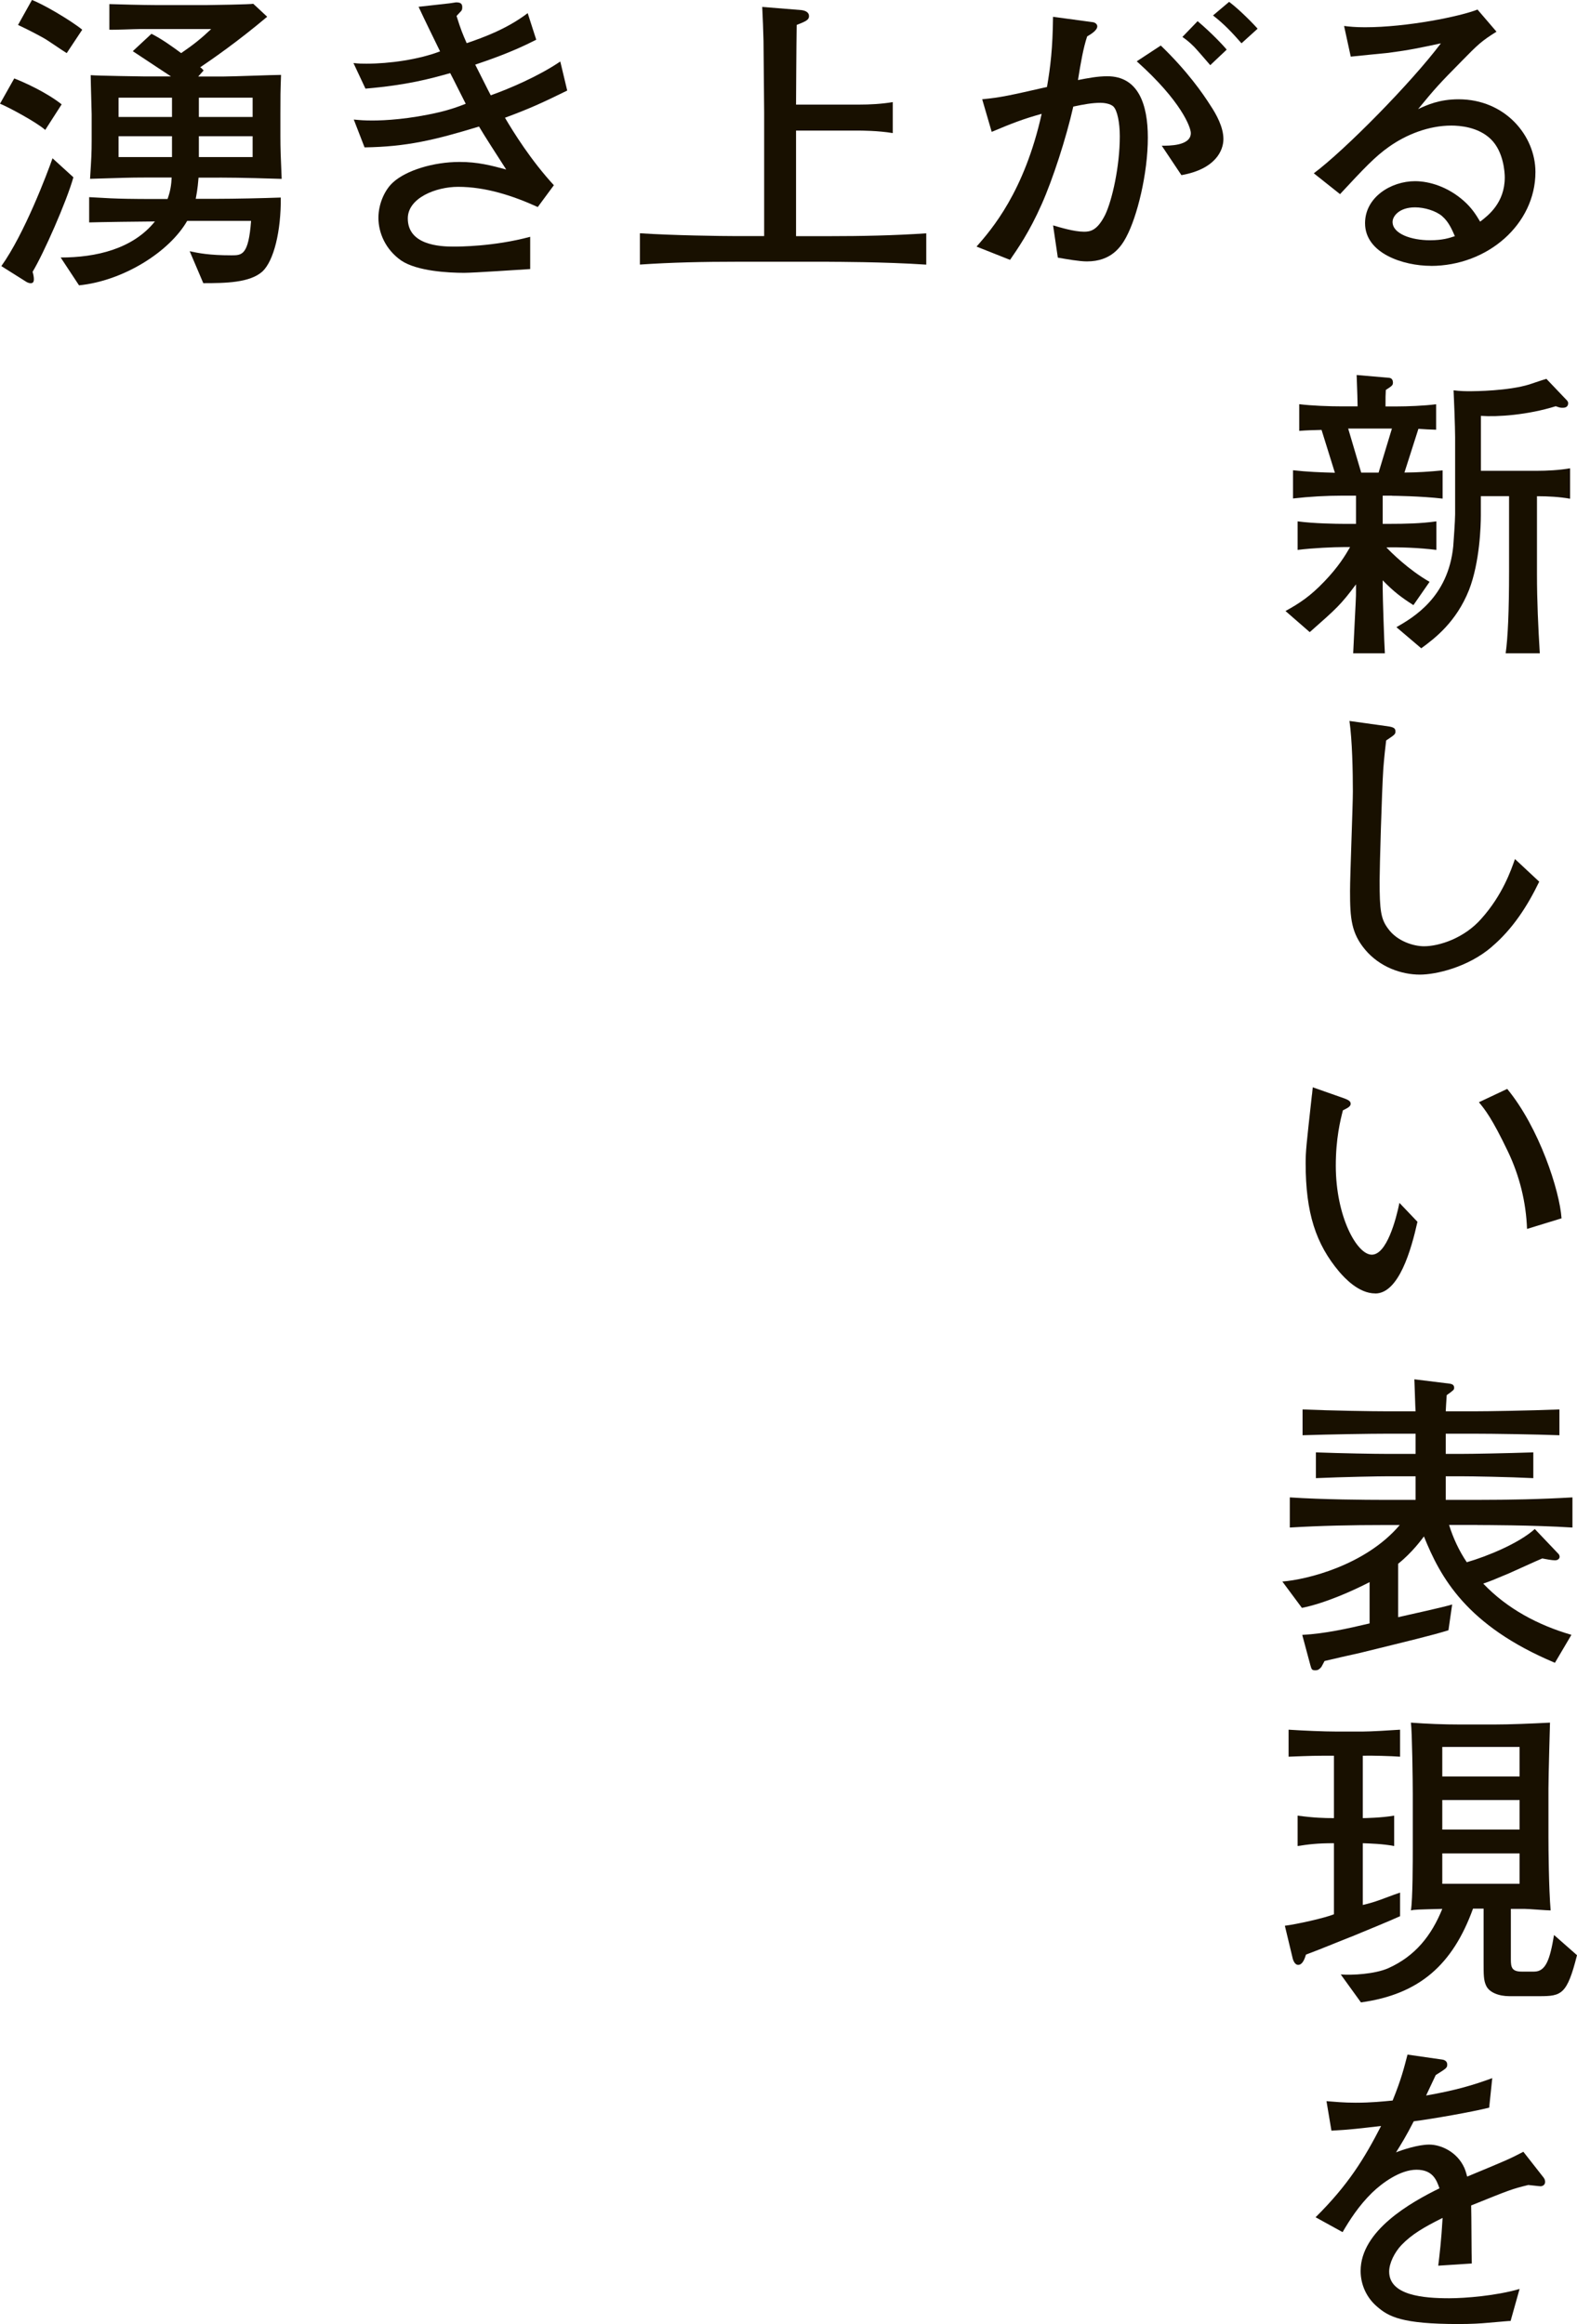
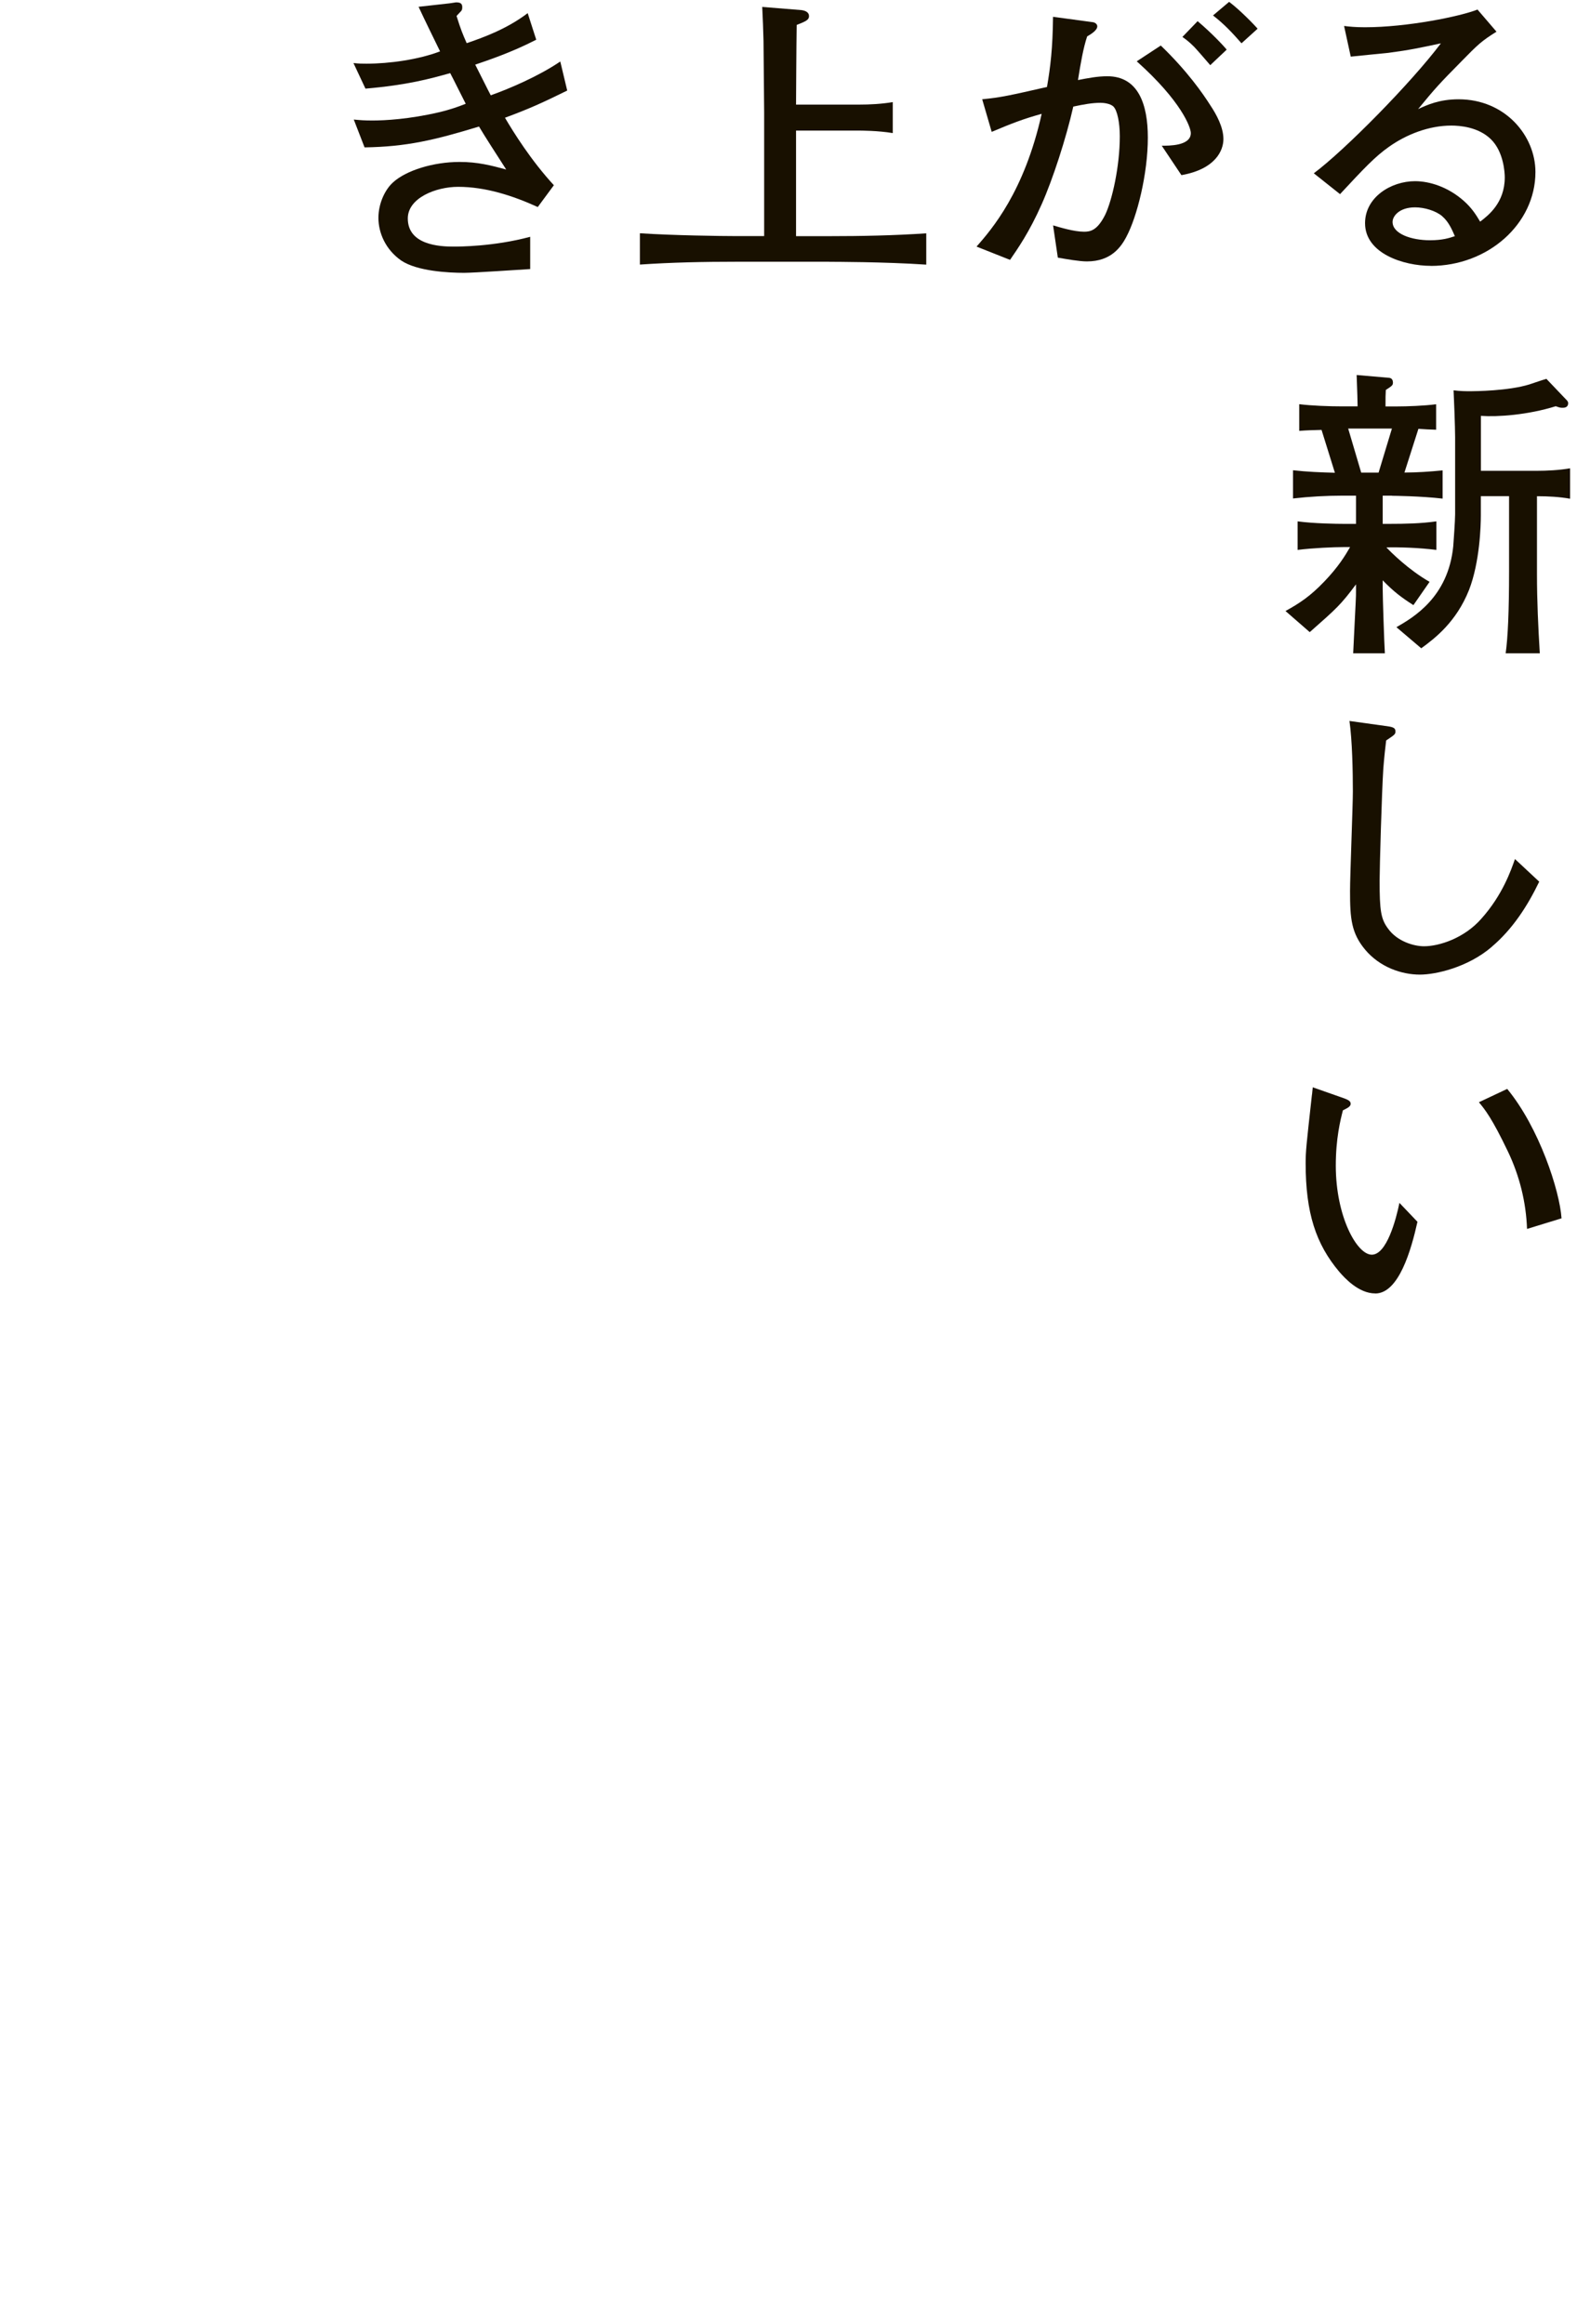
<svg xmlns="http://www.w3.org/2000/svg" id="_レイヤー_2" data-name="レイヤー 2" viewBox="0 0 245.83 362.36">
  <defs>
    <style>
      .cls-1 {
        fill: #181000;
      }
    </style>
  </defs>
  <g id="text">
    <g>
      <g>
-         <path class="cls-1" d="M7.05,20.26c-1.38-1.23-5.82-3.6-7.05-4.09l2.22-3.94c1.53.59,5.03,2.17,7.39,4.04l-2.56,3.99ZM5.08,42.39c.1.3.2.79.2,1.13,0,.3-.05.64-.49.64-.3,0-.59-.15-.74-.25l-3.84-2.42c3.6-5.03,7.15-14.44,7.98-16.81l3.25,2.96c-1.04,3.75-4.68,11.98-6.36,14.74ZM10.4,8.28c-.59-.34-3.06-2.07-3.55-2.32-.25-.15-2.22-1.23-4.04-2.07L4.98,0c1.63.59,5.96,3.11,7.84,4.63l-2.42,3.65ZM34.2,27.7h-3.25c-.15,1.92-.34,2.71-.44,3.3h3.3c2.66,0,7.34-.1,9.96-.2.05,5.22-1.08,9.86-2.86,11.53-1.97,1.77-5.77,1.82-9.22,1.82l-2.12-4.98c1.38.3,3.06.64,6.51.64,1.63,0,2.66,0,3.06-5.37h-9.96c-2.81,4.88-10,9.36-16.86,10.05l-2.86-4.34c5.52,0,11.24-1.33,14.69-5.62-1.63,0-8.77.1-10.25.15v-3.94c2.42.1,3.2.29,10.2.29h2.02c.44-1.23.59-2.22.64-3.35h-4.24c-2.37,0-3.3.05-8.48.2.2-3.2.25-3.99.25-6.01v-4.04c0-.49-.15-5.13-.15-6.11,1.13.1,8.38.2,8.48.2h4.04l-5.96-3.94,2.91-2.71c1.58.79,3.15,1.92,4.63,3.01,2.02-1.38,3.11-2.27,4.68-3.75h-11.14c-.79,0-4.09.15-4.73.1V.64c1.18.05,5.67.15,7.05.15h8.28c.64,0,6.7-.1,7.1-.2l2.17,2.02c-4.68,3.94-8.48,6.55-10.45,7.89.2.1.25.15.54.49l-.84.94h3.94c1.43,0,7.69-.25,8.97-.25-.1,2.86-.1,3.15-.1,6.06v3.5c0,1.97.05,3.15.2,6.65-1.58-.05-6.26-.2-9.71-.2ZM26.81,15.23h-8.33v3.01h8.33v-3.01ZM26.81,21.24h-8.33v3.25h8.33v-3.25ZM39.38,15.23h-8.38v3.01h8.38v-3.01ZM39.38,21.24h-8.38v3.25h8.38v-3.25Z" />
        <path class="cls-1" d="M78.7,18.33c1.33,2.27,4.09,6.7,7.64,10.55l-2.51,3.4c-3.89-1.77-8.13-3.15-12.42-3.15-3.45,0-7.84,1.73-7.84,4.93,0,4.14,4.98,4.39,7.1,4.39.84,0,6.31,0,11.98-1.53v5.03c-1.63.1-8.82.59-10.3.59-2.42,0-7.34-.25-9.81-1.92-2.46-1.72-3.55-4.34-3.55-6.65s1.08-4.49,2.32-5.57c2.02-1.82,6.21-3.15,10.35-3.15,2.81,0,4.88.54,7.25,1.18-1.43-2.22-3.4-5.27-4.24-6.7-6.95,2.12-11.29,3.15-17.84,3.25l-1.68-4.34c1.04.1,1.63.15,2.91.15,1.92,0,5.72-.2,10.35-1.28,1.87-.44,3.06-.89,4.19-1.33-.39-.74-2.07-4.14-2.42-4.78-3.15.89-6.75,1.87-13.21,2.42l-1.87-3.99c.94.1,1.23.1,2.02.1,3.6,0,8.13-.64,11.48-1.92-1.13-2.32-2.27-4.63-3.35-6.95l4.83-.54c.79-.1.89-.15,1.04-.15.79,0,.94.3.94.79,0,.34-.1.49-.2.59-.1.1-.59.64-.69.74.64,2.07.99,2.91,1.58,4.24,2.46-.84,6.21-2.17,9.51-4.68l1.33,4.14c-3.79,1.97-7.64,3.25-9.51,3.89.39.74,2.07,4.14,2.42,4.78,2.81-.99,7.44-2.96,10.84-5.27l1.08,4.53c-3.79,1.87-5.96,2.86-9.71,4.24Z" />
        <path class="cls-1" d="M129.27,40.81h-14.54c-4.98,0-10.01.1-14.98.44v-4.88c5.17.34,12.72.44,14.98.44h4.39v-19.27c0-1.72-.1-9.51-.1-11.14-.05-1.92-.1-3.3-.2-5.32l6.06.49c.49.05,1.23.25,1.23.94,0,.64-.59.84-1.92,1.38-.05,2.96-.1,12.12-.1,12.42h9.76c1.77,0,3.6-.1,5.32-.39v4.83c-2.27-.39-5.08-.39-5.32-.39h-9.76v16.46h5.17c5.03,0,10.05-.1,15.13-.44v4.88c-6.56-.44-14.59-.44-15.13-.44Z" />
        <path class="cls-1" d="M175.59,36.92c-.84,1.58-2.37,3.84-6.16,3.84-1.18,0-3.15-.35-4.53-.59l-.74-5.03c1.03.3,3.25.99,4.83.99.99,0,2.07-.2,3.3-2.66,1.08-2.27,2.27-7.54,2.27-12.22,0-2.12-.39-4.04-.99-4.63-.49-.49-1.58-.59-2.02-.59-1.28,0-2.66.25-4.24.59-1.13,4.98-3.2,11.34-4.93,15.23-1.92,4.34-3.75,6.95-4.93,8.67l-5.22-2.07c2.37-2.71,7.44-8.53,10.15-20.7-2.86.79-4.63,1.48-7.79,2.81l-1.48-5.08c3.01-.3,4.24-.59,10.1-1.92.54-3.15.89-6.01.94-10.94l6.21.84c.39.05.69.34.69.64,0,.64-.99,1.23-1.58,1.58-.59,1.77-.99,4.04-1.43,6.8,1.58-.3,3.01-.59,4.58-.59,4.83,0,6.31,4.39,6.31,9.56,0,5.67-1.68,12.37-3.35,15.48ZM184.16,27.3l-3.06-4.58c1.08,0,4.53.05,4.53-1.97,0-.89-1.48-4.98-8.43-11.19l3.75-2.46c4.14,3.99,6.56,7.49,7.69,9.27.99,1.48,2.07,3.45,2.07,5.32,0,1.77-1.23,4.68-6.55,5.62ZM188.65,10.15c-.54-.64-2.17-2.51-2.51-2.86-.84-.84-1.33-1.18-1.82-1.53l2.37-2.46c2.22,1.87,4.14,3.94,4.53,4.44l-2.56,2.42ZM193.53,6.75c-1.38-1.58-2.71-3.01-4.44-4.34l2.51-2.12c1.72,1.28,4.09,3.75,4.44,4.19l-2.51,2.27Z" />
        <path class="cls-1" d="M223.04,41.45c-4.24,0-10.25-1.92-10.25-6.65,0-4.04,4.04-6.55,7.79-6.55,2.27,0,5.13.89,7.59,3.06,1.33,1.18,1.97,2.27,2.56,3.25,1.23-.94,3.84-2.91,3.84-6.9,0-.69-.15-3.99-2.17-5.96-1.97-1.92-4.88-2.12-6.16-2.12-3.5,0-7,1.38-9.71,3.3-2.17,1.53-3.84,3.3-7.64,7.39l-4.09-3.25c4.83-3.6,15.18-14.1,19.81-20.26-3.25.69-4.83,1.04-8.18,1.48-.94.1-5.03.49-5.87.59l-1.04-4.78c.84.1,1.73.2,3.25.2,6.55,0,14.83-1.68,17.55-2.76l2.96,3.45c-2.37,1.48-2.91,2.02-5.47,4.63-3.45,3.5-4.04,4.14-6.75,7.44,1.38-.64,3.3-1.53,6.31-1.53,7.25,0,11.98,5.67,11.98,11.34,0,8.13-7.44,14.64-16.31,14.64ZM224.82,33.71c-.99-.84-2.76-1.38-4.24-1.38-2.46,0-3.5,1.38-3.5,2.27,0,1.87,2.96,2.86,5.82,2.86,1.97,0,3.01-.34,3.89-.64-.44-.99-.94-2.22-1.97-3.1Z" />
      </g>
      <g>
        <path class="cls-1" d="M216.99,77.28h-1.45v4.4h1.06c2.42,0,4.89-.05,7.31-.39v4.45c-2.71-.34-5.81-.44-7.79-.39.68.73,3.44,3.49,6.73,5.37l-2.52,3.63c-1.89-1.21-3.05-2.08-4.79-3.87v1.31c0,1.26.24,8.62.34,10.07h-4.94c.05-1.26.34-6.78.39-7.94.05-.77.05-1.4.05-1.89v-.92c-2.37,3.19-3.05,3.78-7.21,7.45l-3.78-3.29c2.18-1.21,3.82-2.27,6.05-4.6,2.18-2.27,3.24-4.02,4.02-5.37h-.97c-1.55,0-4.84.14-7.21.44v-4.45c2.52.34,6.1.39,7.21.39h1.89v-4.4h-2.08c-2.56,0-5.18.15-7.74.44v-4.4c2.08.24,4.41.34,6.53.39l-2.08-6.68c-1.74.05-2.13.05-3.48.15v-4.16c1.94.24,4.65.34,6.68.34h2.42c0-.48-.05-2.42-.15-4.89l5.08.44c.48.05.58.48.58.73,0,.44-.15.53-1.11,1.16-.05.87-.05,1.02-.05,2.57h1.74c1.65,0,4.31-.1,6.15-.34v3.97c-.44,0-2.37-.1-2.76-.14l-2.18,6.82c1.84,0,4.11-.15,5.95-.34v4.4c-3.39-.39-7.6-.44-7.89-.44ZM210.16,66.82l2.03,6.87h2.71l2.08-6.87h-6.82ZM239.59,77.37v12.2c0,4.11.19,8.18.44,12.29h-5.32c.34-2.42.53-6.49.53-12.83v-11.67h-4.4v3c0,1.55-.15,7.26-1.84,11.62-1.98,4.99-5.32,7.55-7.45,9.1l-3.87-3.29c2.61-1.5,8.08-4.65,8.86-12.63.05-.68.29-3.97.29-4.99v-12c0-1.55-.19-6.44-.24-7.31,1.11.14,1.98.14,2.66.14.63,0,5.91-.05,9.15-1.06.44-.15,2.27-.77,2.66-.87l3,3.15c.24.24.39.39.39.63,0,.73-.63.73-.92.73-.39,0-.58-.1-1.02-.24-4.36,1.36-9.05,1.69-11.66,1.5v8.57h8.62c1.74,0,3.58-.1,5.28-.39v4.74c-1.65-.29-3.39-.39-5.13-.39Z" />
        <path class="cls-1" d="M232.52,147.65c-3.73,3.19-8.71,4.31-11.18,4.31-2.86,0-6.24-1.16-8.52-3.87-2.18-2.61-2.37-4.89-2.37-9.15,0-2.47.44-13.31.44-15.54,0-3.15-.1-7.99-.53-10.99l5.52.77c1.16.15,1.65.24,1.65.87,0,.44-.15.53-1.45,1.4-.14,1.16-.29,2.47-.44,4.36-.24,3.58-.58,15.58-.58,17.52,0,4.6.19,5.95,1.31,7.45,1.45,2.03,4.07,2.76,5.61,2.76,2.37,0,6.29-1.26,8.95-4.31,3.29-3.68,4.6-7.5,5.23-9.29l3.78,3.53c-1.84,3.82-4.16,7.41-7.41,10.16Z" />
        <path class="cls-1" d="M214.38,201.67c-2.57,0-4.74-2.37-5.62-3.39-3.63-4.31-5.23-9.15-5.23-16.89,0-1.89.1-2.76.97-10.6.05-.19.1-1.06.14-1.26l4.41,1.55c.97.34,1.5.53,1.5,1.02,0,.44-.53.68-1.21,1.02-.39,1.5-1.11,4.4-1.11,8.62,0,7.94,3.29,13.89,5.61,13.89s3.78-5.47,4.31-8.08l2.81,2.95c-.97,4.36-2.9,11.18-6.58,11.18ZM238.04,191.6c-.15-4.16-1.16-8.23-2.95-12-2.52-5.28-3.63-6.63-4.55-7.74l4.41-2.08c4.99,6.05,8.18,15.88,8.47,20.18l-5.37,1.65Z" />
-         <path class="cls-1" d="M230.3,237.77h-4.41c.63,2.03,1.55,4.02,2.76,5.81,3.19-.92,8.13-2.95,10.6-5.18l3.68,3.87c.19.19.19.44.19.48,0,.15-.15.53-.73.53-.48,0-1.45-.19-1.98-.29-.82.34-4.4,1.98-5.18,2.32-2.42,1.02-2.86,1.21-4.02,1.6,3.73,3.92,8.57,6.49,13.75,7.99l-2.57,4.36c-13.84-5.81-17.86-13.36-20.42-19.7-.34.44-1.79,2.47-4.02,4.26v8.33c2.08-.48,6.82-1.5,8.42-1.98l-.58,4.02c-2.86.87-5.76,1.55-13.79,3.53-.87.19-4.74,1.06-5.52,1.26-.1.15-.44.87-.53.97-.39.44-.63.48-.92.48-.53,0-.58-.14-.77-.82l-1.26-4.7c3.53-.19,7.02-.97,10.5-1.79v-6.44c-2.52,1.31-6.92,3.29-10.55,4.02l-3.05-4.11c3.78-.29,12.97-2.52,18.3-8.81h-2.52c-4.89,0-9.78.1-14.62.39v-4.7c5.03.34,11.86.39,14.62.39h4.99v-3.68h-4.26c-1.5,0-7.02.1-11.28.29v-4.02c3.97.15,9.1.24,11.28.24h4.26v-3.15h-4.31c-2.86,0-8.91.1-13.31.24v-4.02c4.69.19,10.7.29,13.31.29h4.31c-.05-.29-.15-4.31-.19-4.99l5.52.68c.34.05.68.19.68.63,0,.34-.1.39-1.16,1.16-.1,1.4-.1,1.69-.15,2.52h4.36c2.18,0,8.37-.1,13.36-.29v4.02c-3.87-.14-10.21-.24-13.36-.24h-4.36v3.15h2.32c1.89,0,7.12-.1,11.33-.24v4.02c-3.82-.19-9.44-.29-11.33-.29h-2.32v3.68h4.94c4.94,0,9.87-.1,14.81-.39v4.7c-6.15-.39-14.23-.39-14.81-.39Z" />
-         <path class="cls-1" d="M210.55,302c-4.79,1.94-5.81,2.32-6.97,2.76-.19.63-.53,1.6-1.21,1.6-.63,0-.87-.97-.92-1.26l-1.16-4.84c1.89-.24,6.24-1.21,7.65-1.79v-11.08c-2.71,0-4.02.19-5.66.44v-4.74c2.52.34,4.11.39,5.66.39v-9.73c-3.1,0-3.19,0-7.07.15v-4.21c2.27.15,5.52.29,7.41.29h4.16c1.31,0,4.36-.19,5.81-.29v4.21c-1.31-.1-4.45-.19-5.81-.15v9.73c.34,0,2.95-.05,4.89-.39v4.74c-1.74-.34-3.68-.39-4.89-.44v9.63c.63-.15,1.6-.39,2.76-.82,2.08-.77,2.32-.87,3.05-1.11v3.68c-1.69.77-5.13,2.18-7.7,3.24ZM239.98,311.24h-4.69c-1.65,0-3.15-.58-3.63-1.65-.39-.82-.39-1.74-.39-3.58v-8.42h-1.65c-3.15,8.71-8.33,13.36-17.47,14.62l-3.15-4.36c1.74.15,5.32-.05,7.41-.97,4.21-1.89,6.73-5.08,8.42-9.25-3.87.1-4.31.1-4.89.24.29-1.74.29-7.7.29-9.97v-8.18c0-1.84-.1-9.78-.29-11.13,2.52.19,5.08.29,7.65.29h5.37c2.42,0,5.76-.14,8.66-.29,0,.05-.24,8.37-.24,10.26v7.55c0,1.79.05,8.03.34,11.47-.63,0-3.44-.24-4.07-.24h-2.13v7.89c0,1.21.15,1.89,1.69,1.89h1.94c1.84,0,2.47-1.94,3.1-5.71l3.58,3.15c-1.55,6.15-2.42,6.39-5.86,6.39ZM236.88,272.38h-12.05v4.6h12.05v-4.6ZM236.88,280.66h-12.05v4.6h12.05v-4.6ZM236.88,288.98h-12.05v4.74h12.05v-4.74Z" />
-         <path class="cls-1" d="M240.08,340.87c-.24,0-1.31-.15-1.84-.19-2.57.63-2.81.73-8.91,3.19.05,1.4.05,7.79.1,9.05l-5.23.34c.19-1.55.48-3.92.68-7.45-3,1.5-4.79,2.56-6.39,4.21-1.11,1.16-1.94,2.86-1.94,4.16,0,3.73,5.37,4.16,9.34,4.16,2.52,0,7.36-.39,10.99-1.45l-1.4,4.99c-.39,0-.73.05-3.58.29-1.11.1-2.47.19-4.55.19-8.86,0-10.89-1.16-12.68-2.71-1.65-1.4-2.57-3.44-2.57-5.57,0-6.29,7.84-10.7,12.29-12.88-.44-1.26-1.02-2.9-3.58-2.9s-5.37,2.08-6.92,3.58c-2.08,2.03-3.53,4.31-4.6,6.15l-4.21-2.32c5.08-5.03,7.6-9.15,10.21-14.23-3.39.39-4.84.58-7.74.73l-.77-4.6c1.31.1,2.61.24,4.55.24,2.42,0,4.21-.19,5.76-.34,1.36-3.34,1.79-5.13,2.32-7.16l5.37.77c.44.05.82.29.82.77,0,.53-.1.58-1.79,1.65-.77,1.6-.97,2.08-1.5,3.19,4.69-.82,7.41-1.65,10.31-2.71l-.48,4.6c-2.71.68-8.76,1.74-11.76,2.13-1.16,2.27-1.94,3.53-2.76,4.84.97-.39,3.44-1.21,5.18-1.21s4.31,1.06,5.47,3.63c.19.44.34.97.44,1.36,6.29-2.61,6.53-2.71,8.76-3.87l3.15,4.02c.19.24.24.48.24.68,0,.39-.29.68-.77.68Z" />
      </g>
    </g>
  </g>
</svg>